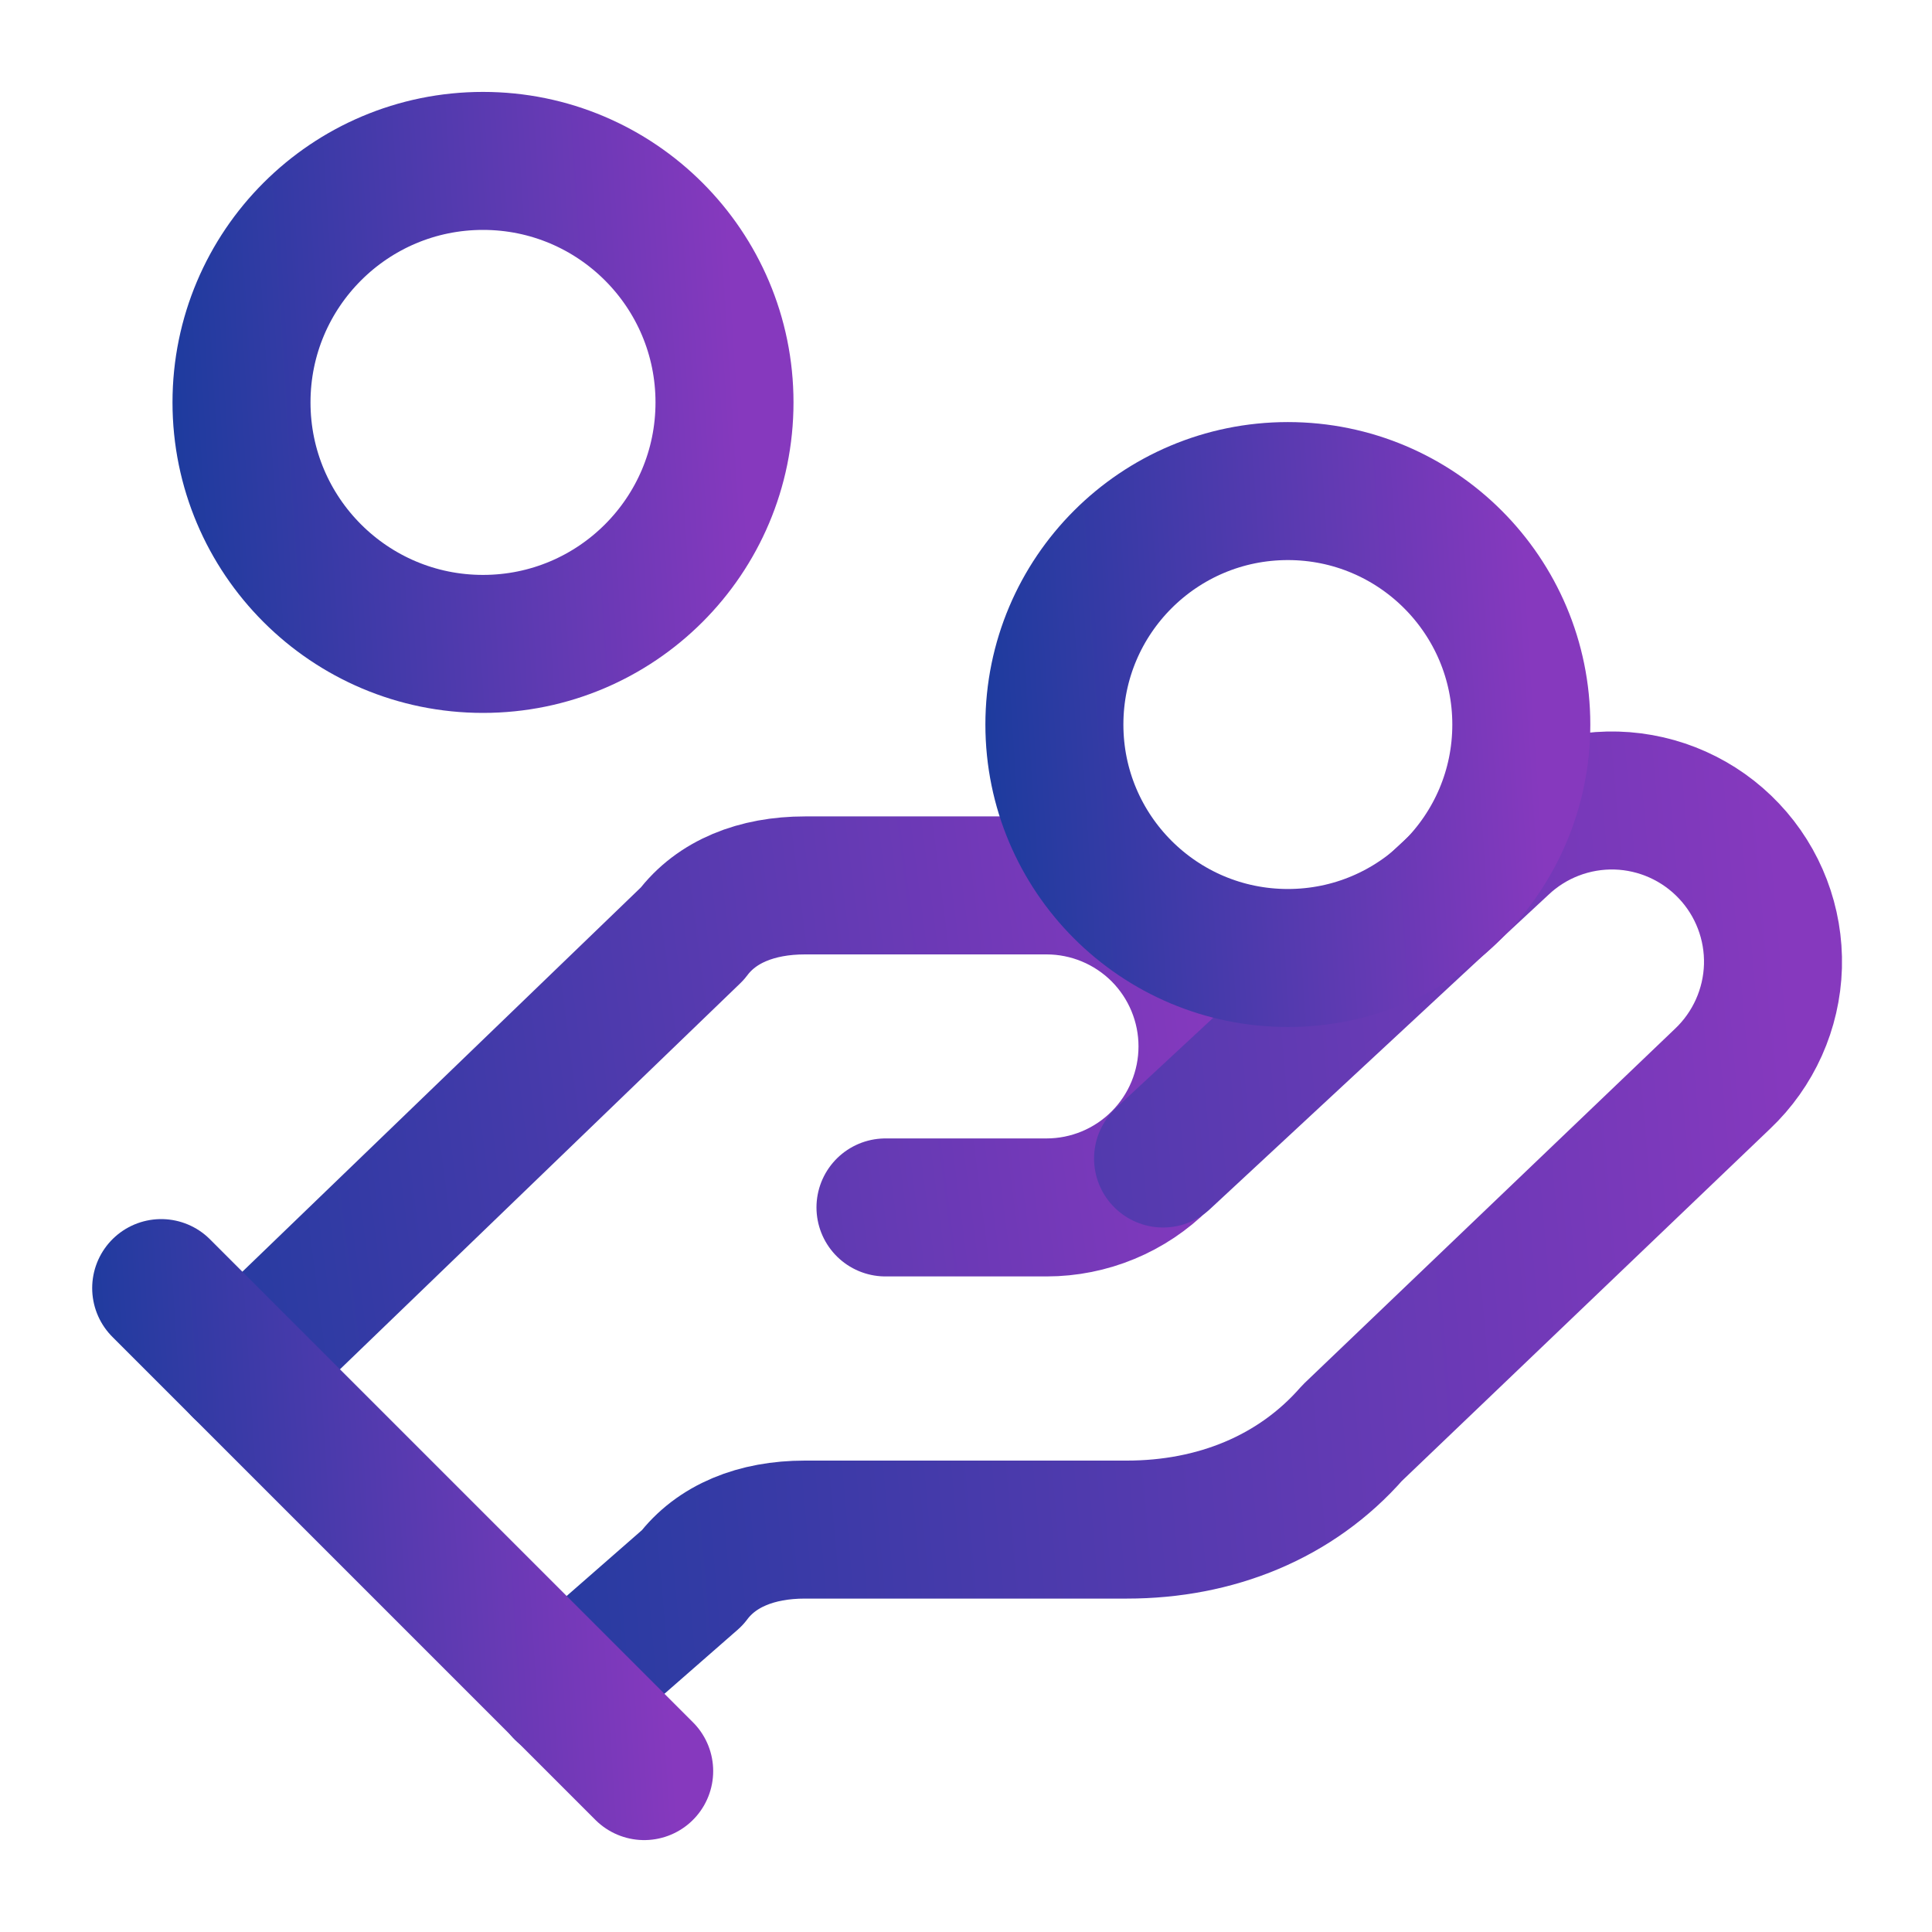
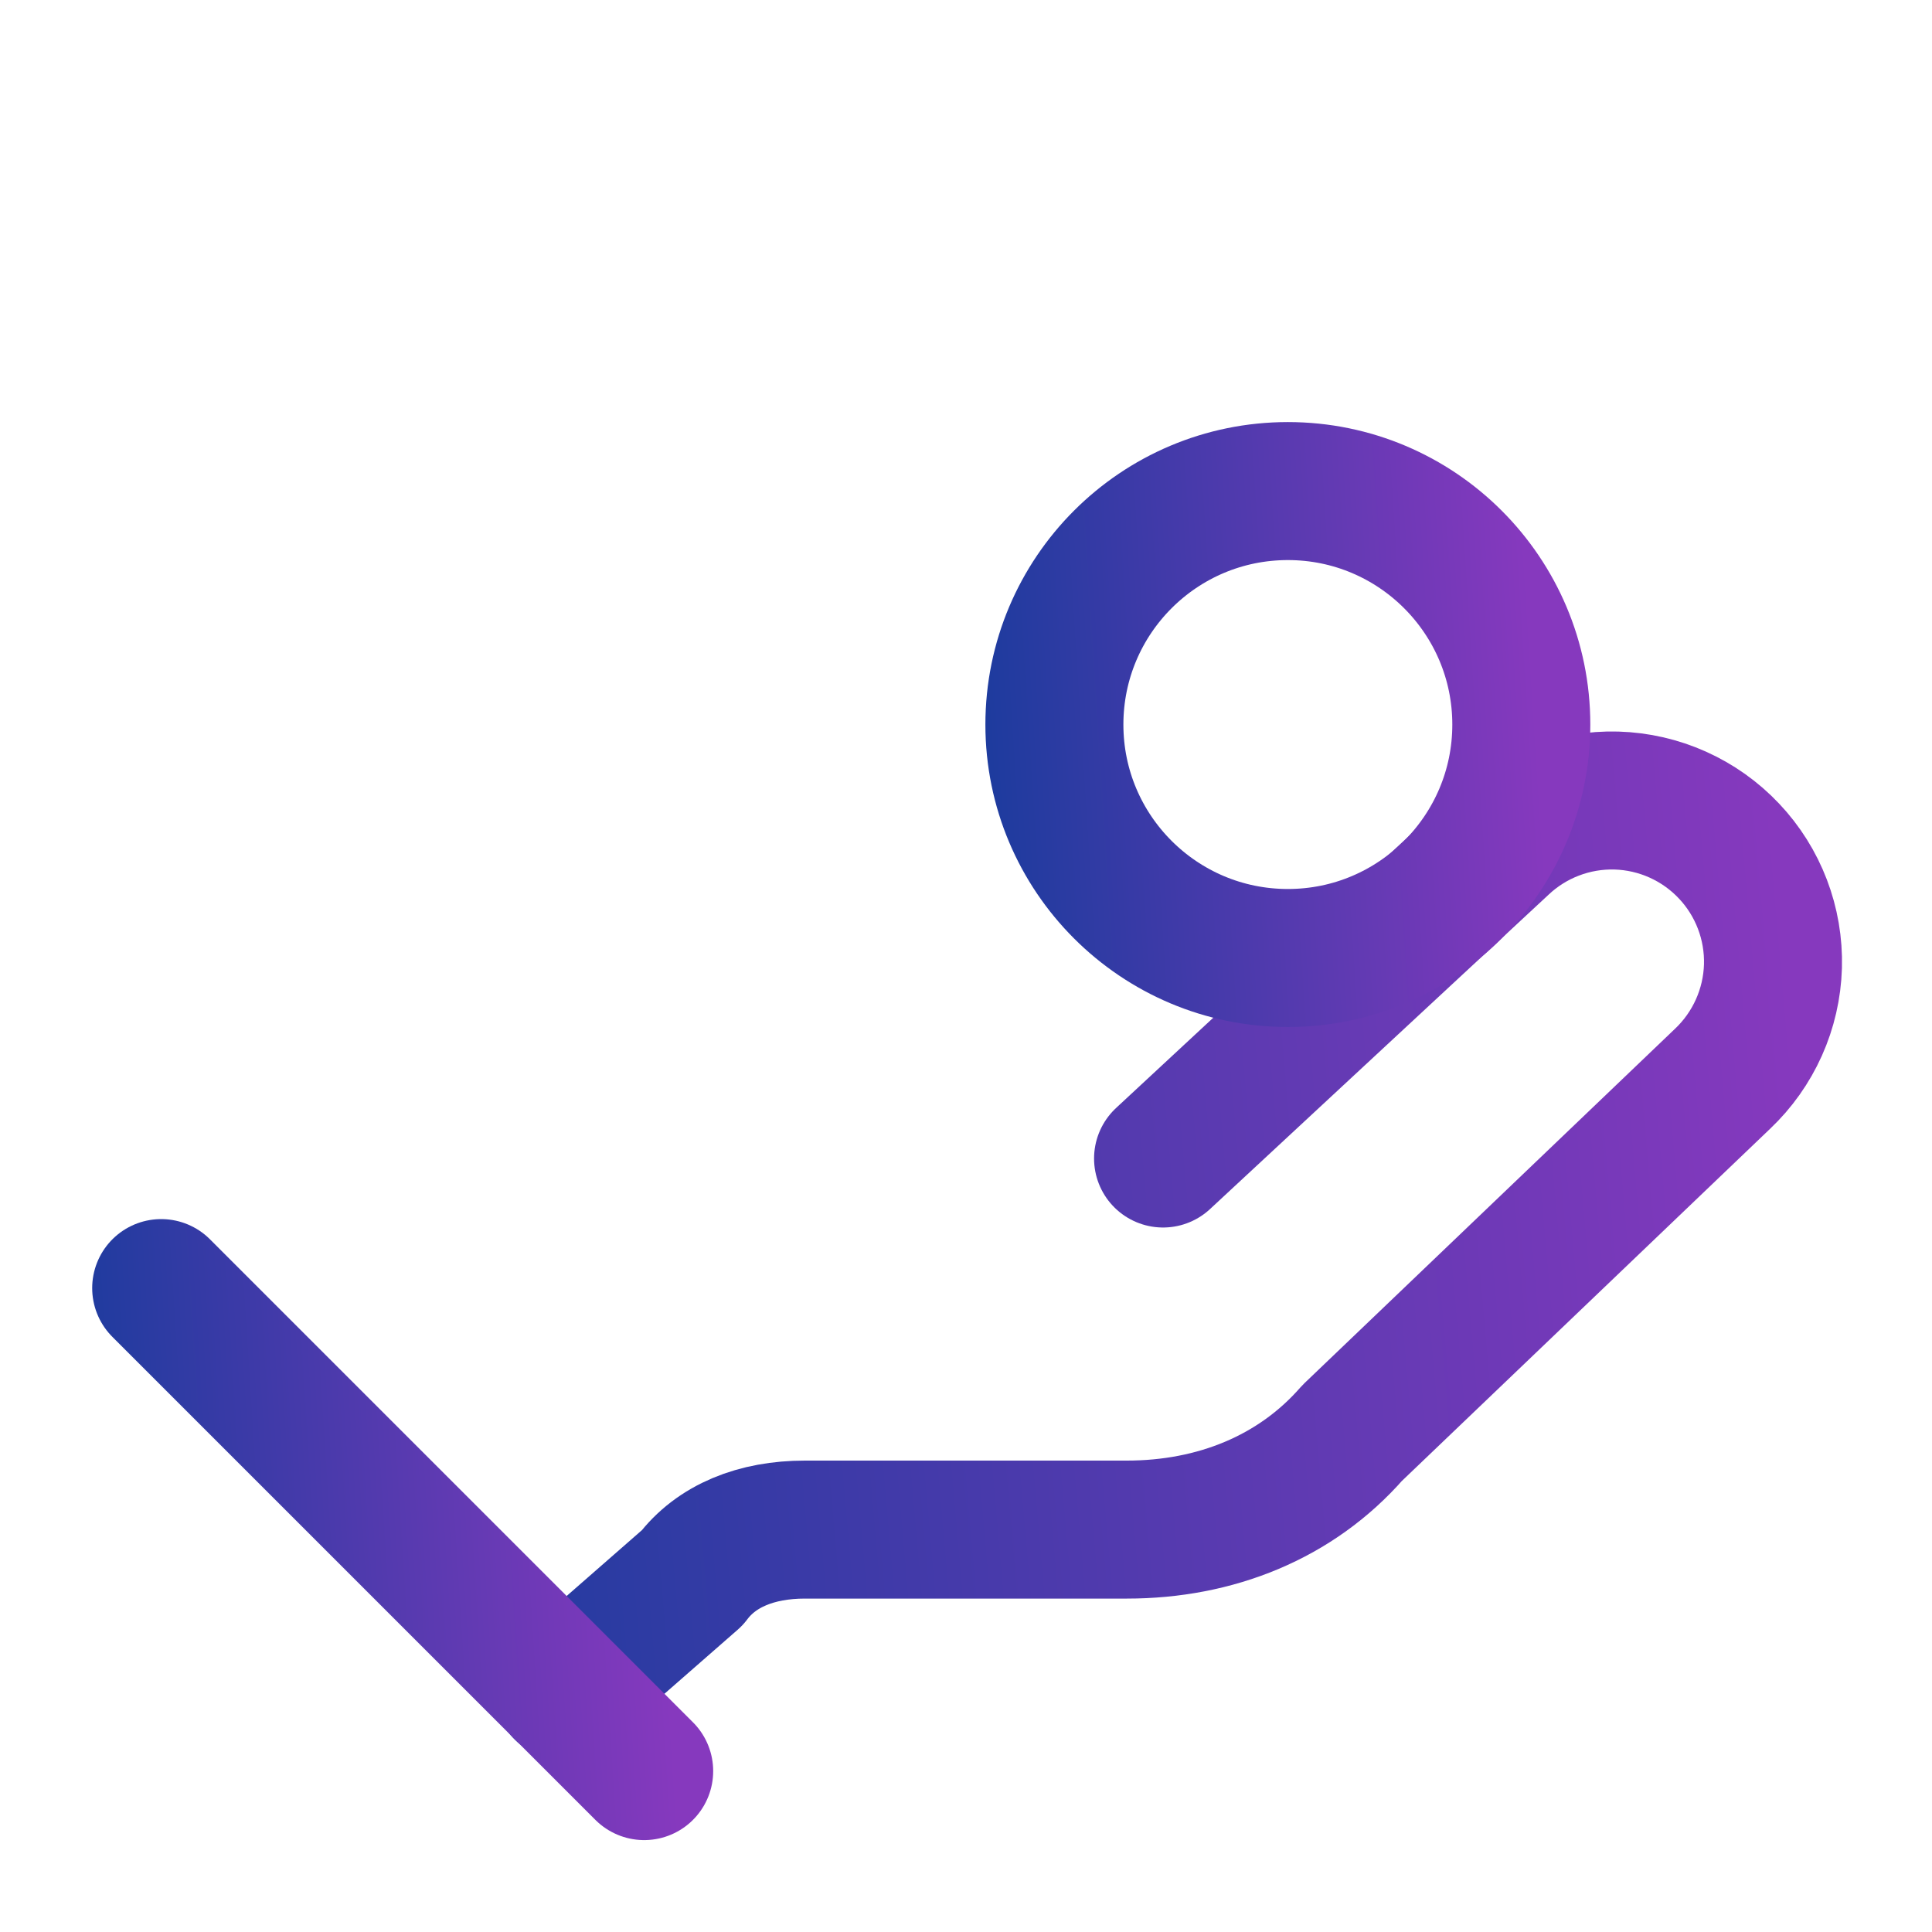
<svg xmlns="http://www.w3.org/2000/svg" width="28" height="28" viewBox="0 0 28 28" fill="none">
-   <path d="M12.833 17.499H15.167C15.786 17.499 16.379 17.253 16.817 16.815C17.254 16.378 17.5 15.784 17.5 15.165C17.5 14.546 17.254 13.953 16.817 13.515C16.379 13.078 15.786 12.832 15.167 12.832H11.667C10.967 12.832 10.383 13.065 10.033 13.532L3.5 19.832" stroke="url(#paint0_linear_1471_15401)" stroke-width="2" stroke-linecap="round" stroke-linejoin="round" />
  <path d="M8.164 24.501L10.031 22.868C10.381 22.401 10.964 22.168 11.664 22.168H16.331C17.614 22.168 18.781 21.701 19.597 20.768L24.964 15.635C25.414 15.209 25.677 14.622 25.695 14.003C25.712 13.384 25.483 12.783 25.057 12.333C24.632 11.883 24.045 11.62 23.426 11.602C22.807 11.585 22.206 11.814 21.756 12.24L16.856 16.79" stroke="url(#paint1_linear_1471_15401)" stroke-width="2" stroke-linecap="round" stroke-linejoin="round" />
  <path d="M2.336 18.668L9.336 25.668" stroke="url(#paint2_linear_1471_15401)" stroke-width="2" stroke-linecap="round" stroke-linejoin="round" />
  <path d="M18.665 13.884C20.533 13.884 22.048 12.369 22.048 10.501C22.048 8.632 20.533 7.117 18.665 7.117C16.796 7.117 15.281 8.632 15.281 10.501C15.281 12.369 16.796 13.884 18.665 13.884Z" stroke="url(#paint3_linear_1471_15401)" stroke-width="2" stroke-linecap="round" stroke-linejoin="round" />
-   <path d="M7 9.332C8.933 9.332 10.5 7.765 10.5 5.832C10.5 3.899 8.933 2.332 7 2.332C5.067 2.332 3.5 3.899 3.5 5.832C3.5 7.765 5.067 9.332 7 9.332Z" stroke="url(#paint4_linear_1471_15401)" stroke-width="2" stroke-linecap="round" stroke-linejoin="round" />
  <defs>
    <linearGradient id="paint0_linear_1471_15401" x1="1.21" y1="22.422" x2="18.448" y2="20.206" gradientUnits="userSpaceOnUse">
      <stop stop-color="#173B9C" />
      <stop offset="1" stop-color="#8639BE" />
    </linearGradient>
    <linearGradient id="paint1_linear_1471_15401" x1="5.297" y1="29.274" x2="27.073" y2="27.372" gradientUnits="userSpaceOnUse">
      <stop stop-color="#173B9C" />
      <stop offset="1" stop-color="#8639BE" />
    </linearGradient>
    <linearGradient id="paint2_linear_1471_15401" x1="1.191" y1="28.258" x2="9.916" y2="27.697" gradientUnits="userSpaceOnUse">
      <stop stop-color="#173B9C" />
      <stop offset="1" stop-color="#8639BE" />
    </linearGradient>
    <linearGradient id="paint3_linear_1471_15401" x1="14.175" y1="16.387" x2="22.609" y2="15.845" gradientUnits="userSpaceOnUse">
      <stop stop-color="#173B9C" />
      <stop offset="1" stop-color="#8639BE" />
    </linearGradient>
    <linearGradient id="paint4_linear_1471_15401" x1="2.355" y1="11.922" x2="11.08" y2="11.361" gradientUnits="userSpaceOnUse">
      <stop stop-color="#173B9C" />
      <stop offset="1" stop-color="#8639BE" />
    </linearGradient>
  </defs>
</svg>